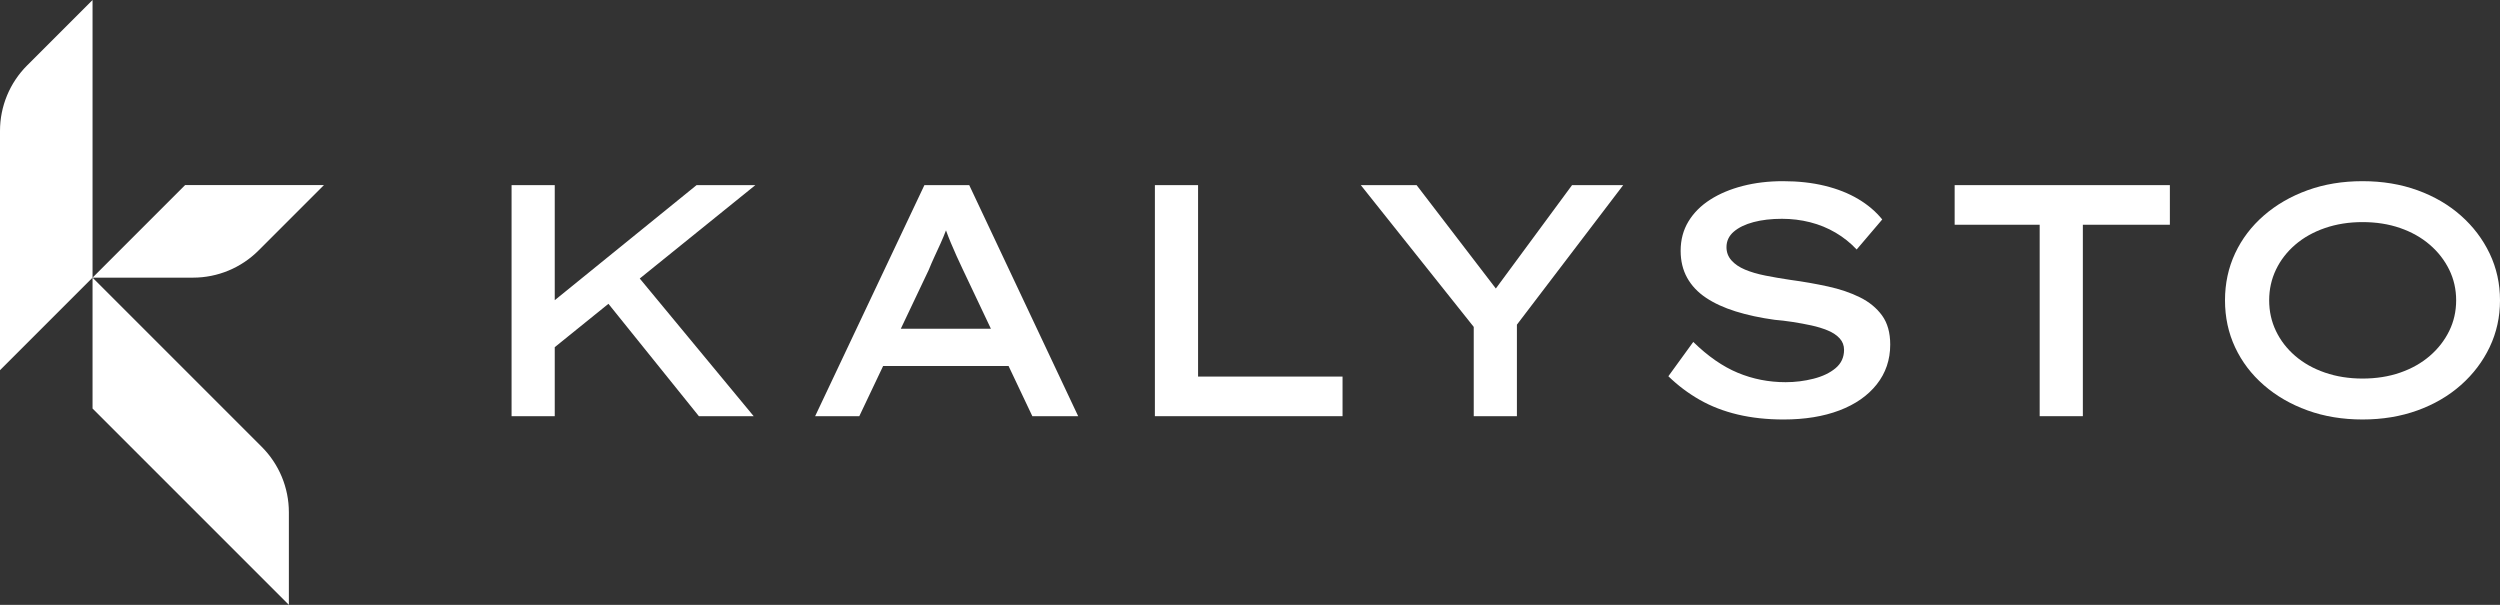
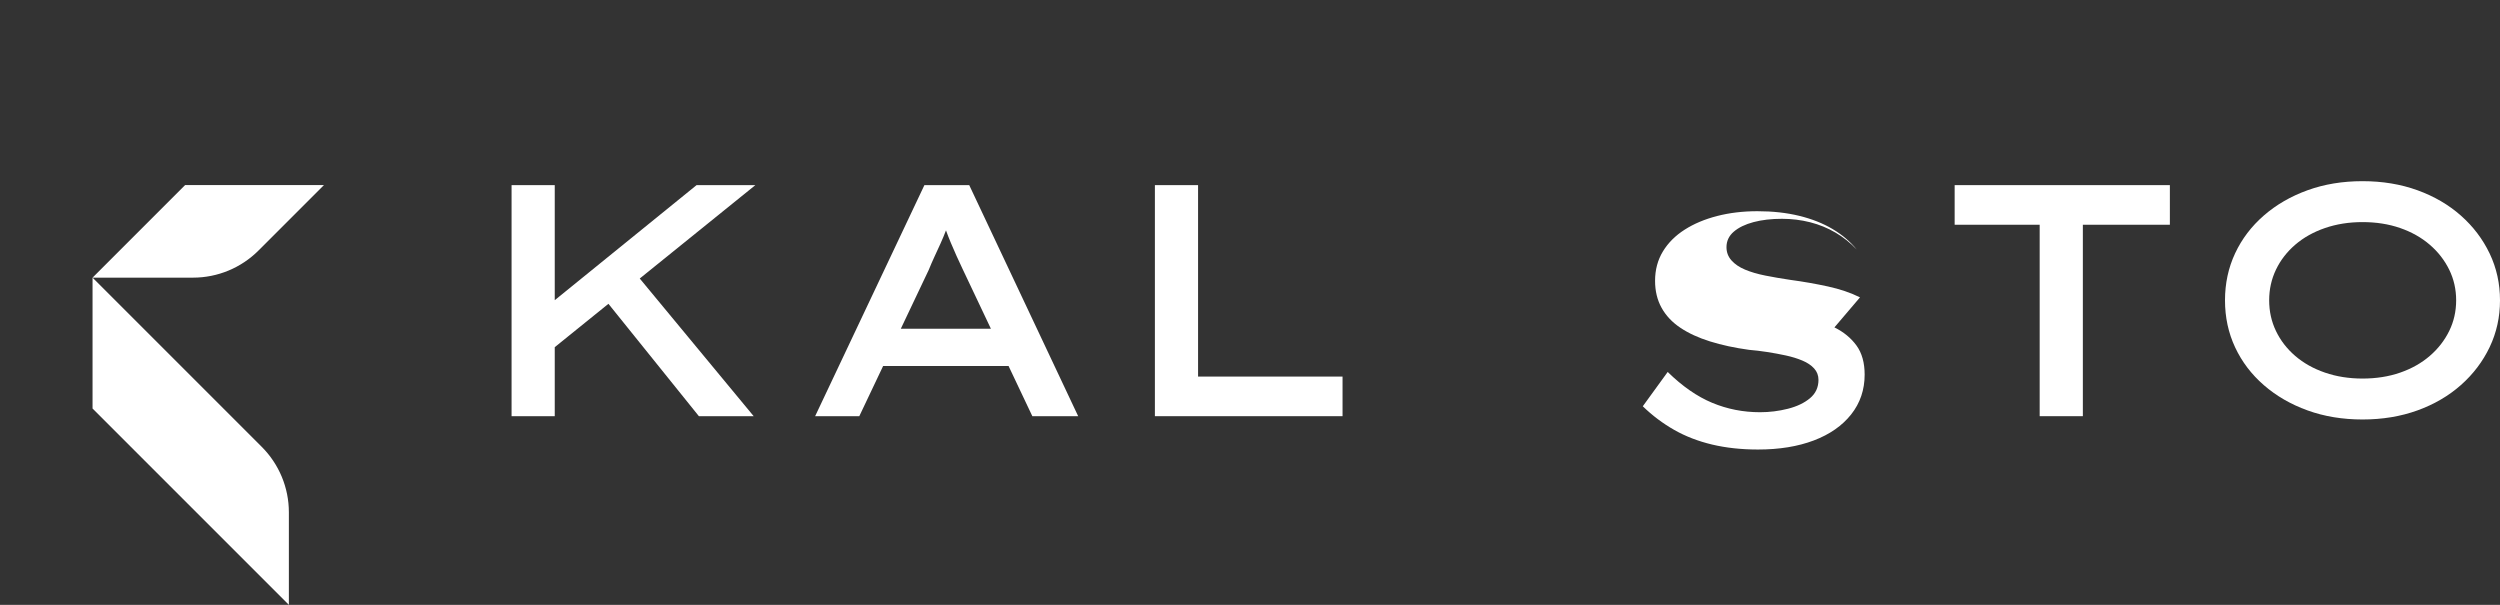
<svg xmlns="http://www.w3.org/2000/svg" id="Calque_1" data-name="Calque 1" viewBox="0 0 2834.646 685.814">
  <rect x="0" y="0" width="2834.646" height="685.814" fill="#333333" stroke="none" />
  <defs>
    <style>
      .cls-1 {
        fill: #fff;
      }
    </style>
  </defs>
  <g>
-     <path class="cls-1" d="m30.735,74.201L104.936,0v314.809L0,419.746V148.402c0-27.831,11.056-54.522,30.735-74.201Z" />
    <path class="cls-1" d="m327.54,580.879v104.936s-222.604-222.604-222.604-222.604v-148.402s191.869,191.869,191.869,191.869c19.679,19.679,30.735,46.37,30.735,74.201Z" />
    <path class="cls-1" d="m104.936,314.809l104.936-104.936h157.405l-74.201,74.201c-19.679,19.679-46.37,30.735-74.201,30.735h-113.939Z" />
  </g>
  <g>
    <polygon class="cls-1" points="789.805 209.915 629.004 340.362 629.004 209.915 580.047 209.915 580.047 471.892 629.004 471.892 629.004 393.645 689.874 344.477 792.441 471.892 854.576 471.892 725.385 315.793 856.462 209.915 789.805 209.915" />
    <path class="cls-1" d="m1048.138,209.915l-123.896,261.977h50.084l27.005-56.886h142.244l26.952,56.886h51.969l-123.519-261.977h-50.839Zm-26.73,162.801l31.625-66.618c2.005-4.988,4.143-9.917,6.401-14.783,2.261-4.865,4.578-9.917,6.968-15.158,2.24-4.928,4.301-9.912,6.214-14.953,1.722,4.722,3.531,9.401,5.459,14.017,2.131,5.117,4.331,10.169,6.592,15.157,2.258,4.994,4.519,9.859,6.778,14.597l32.094,67.74h-102.131Z" />
    <polygon class="cls-1" points="1358.439 209.915 1309.484 209.915 1309.484 471.892 1522.254 471.892 1522.254 426.982 1358.439 426.982 1358.439 209.915" />
-     <polygon class="cls-1" points="1782.474 209.915 1696.067 327.137 1606.231 209.915 1542.966 209.915 1671.004 370.666 1671.004 471.892 1719.959 471.892 1719.959 368.133 1840.467 209.915 1782.474 209.915" />
-     <path class="cls-1" d="m2108.97,337.16c-10.544-5.239-22.658-9.356-36.339-12.35-13.687-2.994-27.932-5.485-42.744-7.485-10.044-1.497-19.459-3.117-28.244-4.865-8.789-1.742-16.445-3.988-22.97-6.737-6.533-2.742-11.675-6.234-15.442-10.48-3.766-4.24-5.648-9.227-5.648-14.97,0-6.982,2.76-12.848,8.285-17.589,5.519-4.737,12.993-8.357,22.407-10.854,9.415-2.492,20.147-3.743,32.196-3.743,11.046,0,21.713,1.31,32.01,3.93,10.293,2.62,19.896,6.55,28.808,11.789,8.908,5.239,16.882,11.602,23.913,19.087l28.999-34.056c-7.286-8.982-16.383-16.713-27.303-23.204-10.922-6.485-23.537-11.474-37.847-14.971-14.31-3.49-30.128-5.239-47.449-5.239-16.324,0-31.51,1.812-45.567,5.426-14.064,3.62-26.362,8.795-36.906,15.532-10.544,6.737-18.771,14.97-24.666,24.701-5.901,9.73-8.85,20.835-8.85,33.308,0,11.479,2.449,21.648,7.344,30.502,4.896,8.859,11.985,16.409,21.276,22.643,9.285,6.239,20.523,11.414,33.704,15.531,13.181,4.117,27.926,7.298,44.25,9.543,6.271.503,13.051,1.31,20.335,2.433,7.279,1.123,14.369,2.433,21.278,3.93,6.901,1.497,13.179,3.432,18.829,5.8,5.648,2.375,10.103,5.368,13.367,8.982,3.26,3.62,4.896,7.925,4.896,12.912,0,8.485-3.2,15.408-9.603,20.771-6.401,5.368-14.751,9.356-25.042,11.976-10.297,2.62-20.841,3.93-31.634,3.93-19.082,0-37.157-3.556-54.227-10.667-17.077-7.111-33.892-18.771-50.463-34.993l-28.244,38.923c10.793,10.479,22.654,19.403,35.588,26.759,12.926,7.362,27.301,12.912,43.119,16.654,15.816,3.743,33.139,5.614,51.969,5.614,24.101,0,45.189-3.433,63.265-10.293,18.076-6.859,32.198-16.712,42.366-29.565,10.167-12.848,15.253-27.882,15.253-45.098,0-13.472-3.078-24.449-9.226-32.934-6.157-8.479-14.501-15.344-25.044-20.584Z" />
+     <path class="cls-1" d="m2108.97,337.16c-10.544-5.239-22.658-9.356-36.339-12.35-13.687-2.994-27.932-5.485-42.744-7.485-10.044-1.497-19.459-3.117-28.244-4.865-8.789-1.742-16.445-3.988-22.97-6.737-6.533-2.742-11.675-6.234-15.442-10.48-3.766-4.24-5.648-9.227-5.648-14.97,0-6.982,2.76-12.848,8.285-17.589,5.519-4.737,12.993-8.357,22.407-10.854,9.415-2.492,20.147-3.743,32.196-3.743,11.046,0,21.713,1.31,32.01,3.93,10.293,2.62,19.896,6.55,28.808,11.789,8.908,5.239,16.882,11.602,23.913,19.087c-7.286-8.982-16.383-16.713-27.303-23.204-10.922-6.485-23.537-11.474-37.847-14.971-14.31-3.49-30.128-5.239-47.449-5.239-16.324,0-31.51,1.812-45.567,5.426-14.064,3.62-26.362,8.795-36.906,15.532-10.544,6.737-18.771,14.97-24.666,24.701-5.901,9.73-8.85,20.835-8.85,33.308,0,11.479,2.449,21.648,7.344,30.502,4.896,8.859,11.985,16.409,21.276,22.643,9.285,6.239,20.523,11.414,33.704,15.531,13.181,4.117,27.926,7.298,44.25,9.543,6.271.503,13.051,1.31,20.335,2.433,7.279,1.123,14.369,2.433,21.278,3.93,6.901,1.497,13.179,3.432,18.829,5.8,5.648,2.375,10.103,5.368,13.367,8.982,3.26,3.62,4.896,7.925,4.896,12.912,0,8.485-3.2,15.408-9.603,20.771-6.401,5.368-14.751,9.356-25.042,11.976-10.297,2.62-20.841,3.93-31.634,3.93-19.082,0-37.157-3.556-54.227-10.667-17.077-7.111-33.892-18.771-50.463-34.993l-28.244,38.923c10.793,10.479,22.654,19.403,35.588,26.759,12.926,7.362,27.301,12.912,43.119,16.654,15.816,3.743,33.139,5.614,51.969,5.614,24.101,0,45.189-3.433,63.265-10.293,18.076-6.859,32.198-16.712,42.366-29.565,10.167-12.848,15.253-27.882,15.253-45.098,0-13.472-3.078-24.449-9.226-32.934-6.157-8.479-14.501-15.344-25.044-20.584Z" />
    <polygon class="cls-1" points="2216.294 254.825 2312.699 254.825 2312.699 471.892 2361.656 471.892 2361.656 254.825 2460.322 254.825 2460.322 209.915 2216.294 209.915 2216.294 254.825" />
    <path class="cls-1" d="m2822.973,287.572c-7.786-16.338-18.641-30.689-32.575-43.039-13.934-12.35-30.381-21.953-49.334-28.818-18.959-6.859-39.729-10.292-62.324-10.292s-43.372,3.432-62.324,10.292c-18.959,6.866-35.465,16.409-49.522,28.631-14.064,12.228-24.919,26.514-32.575,42.852-7.66,16.345-11.485,34.121-11.485,53.331,0,19.216,3.825,36.992,11.485,53.331,7.656,16.343,18.511,30.63,32.575,42.852,14.057,12.228,30.563,21.771,49.522,28.63,18.953,6.859,39.729,10.293,62.324,10.293s43.365-3.433,62.324-10.293c18.953-6.859,35.4-16.467,49.334-28.817,13.934-12.35,24.789-26.695,32.575-43.04,7.777-16.338,11.673-33.992,11.673-52.956,0-18.959-3.896-36.613-11.673-52.957Zm-45.944,87.763c-5.272,10.73-12.616,20.151-22.031,28.256-9.415,8.11-20.588,14.409-33.516,18.9-12.934,4.491-27.18,6.737-42.742,6.737-15.316,0-29.503-2.246-42.554-6.737-13.058-4.491-24.289-10.789-33.704-18.9-9.415-8.105-16.701-17.526-21.843-28.256-5.149-10.725-7.721-22.327-7.721-34.806,0-12.474,2.572-24.076,7.721-34.806,5.142-10.725,12.428-20.146,21.843-28.256,9.415-8.105,20.646-14.409,33.704-18.9,13.051-4.491,27.238-6.737,42.554-6.737,15.563,0,29.808,2.246,42.742,6.737,12.928,4.491,24.101,10.795,33.516,18.9,9.415,8.11,16.759,17.531,22.031,28.256,5.272,10.73,7.907,22.332,7.907,34.806,0,12.479-2.635,24.081-7.907,34.806Z" />
  </g>
</svg>